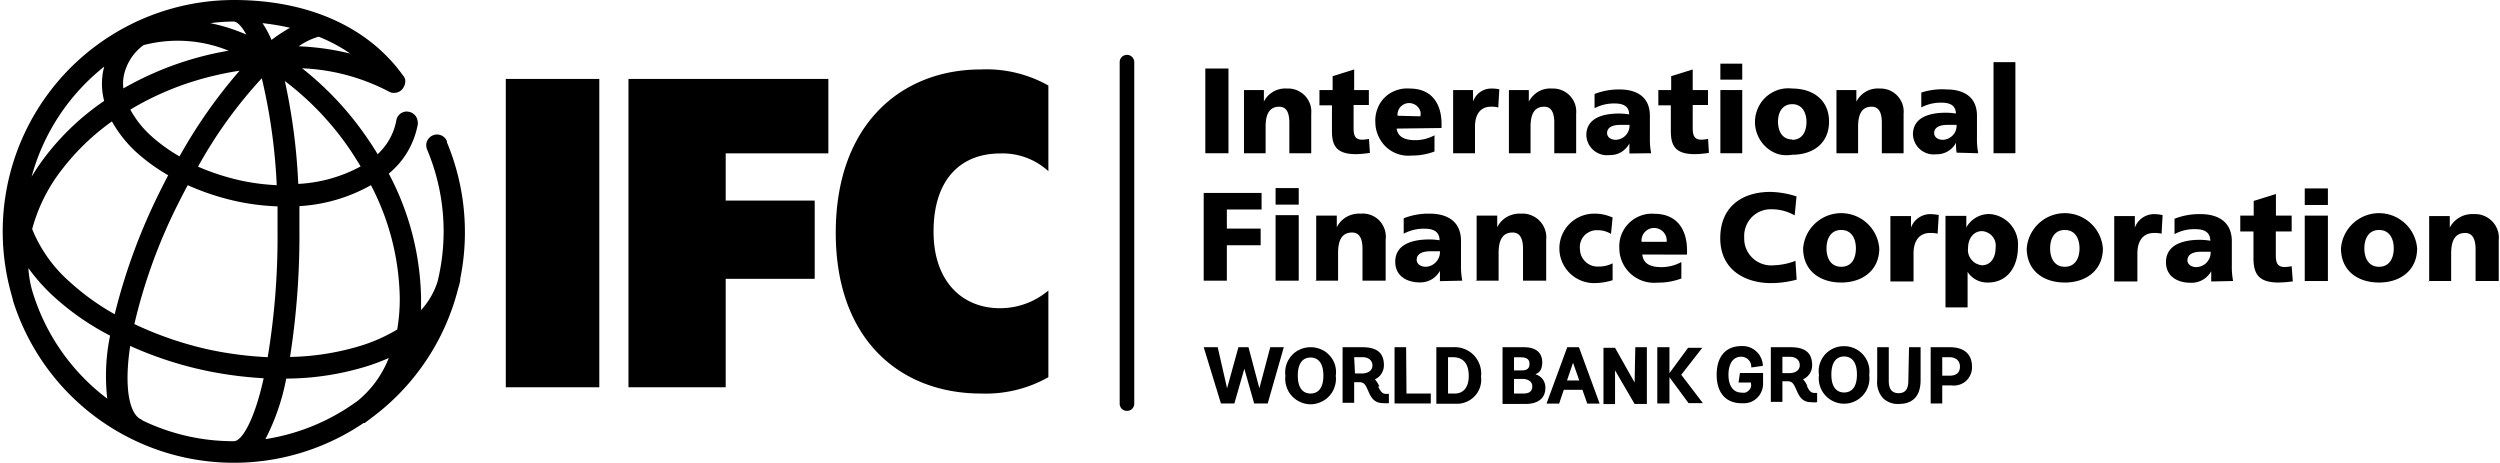
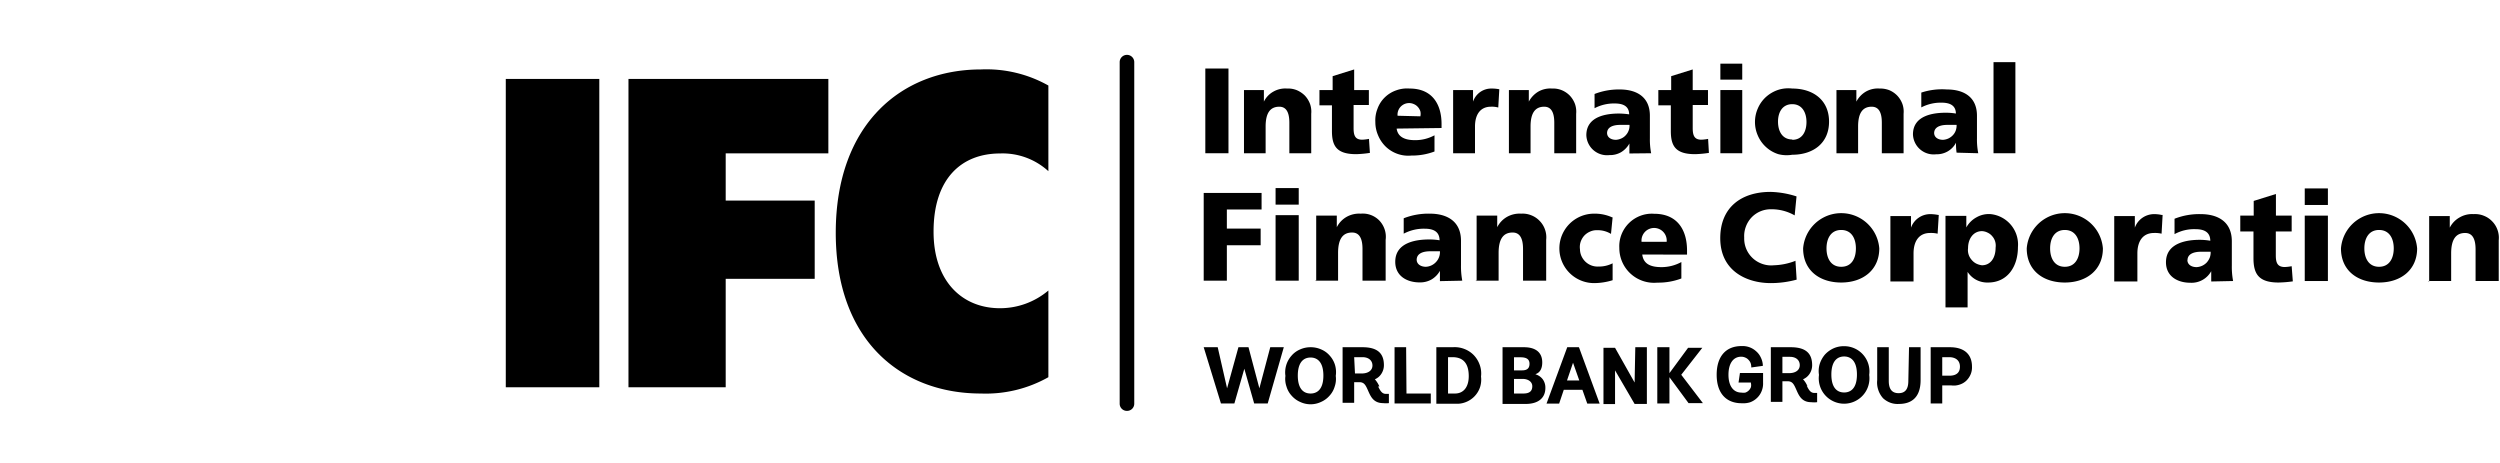
<svg xmlns="http://www.w3.org/2000/svg" id="Layer_1" data-name="Layer 1" width="216" height="40" viewBox="0 0 216 40">
  <defs>
    <style>.cls-1{fill-rule:evenodd;}</style>
  </defs>
-   <path d="M38.62,12.21a.92.92,0,0,0-.2-.31,1,1,0,0,0-.31-.21,1,1,0,0,0-.36-.07.9.9,0,0,0-.36.08.78.78,0,0,0-.3.21.79.79,0,0,0-.2.31.74.74,0,0,0-.06.36.9.9,0,0,0,.08.36,18.21,18.21,0,0,1,.89,11.41,6.59,6.59,0,0,1-1.42,2.44v-1A23.75,23.75,0,0,0,33.59,15a7.17,7.17,0,0,0,2.49-4.17.82.82,0,0,0,0-.38,1,1,0,0,0-.13-.37.87.87,0,0,0-.27-.27.78.78,0,0,0-.35-.15.86.86,0,0,0-.39,0,1,1,0,0,0-.35.16,1.16,1.16,0,0,0-.25.29,1,1,0,0,0-.11.37,5.3,5.3,0,0,1-1.6,2.84c-.27-.44-.54-.87-.84-1.3a27.13,27.13,0,0,0-5.69-6.12,17.78,17.78,0,0,1,7.48,2,.85.85,0,0,0,.54.12.91.91,0,0,0,.52-.2,1,1,0,0,0,.23-.28A1.1,1.1,0,0,0,35,7.2a1.11,1.11,0,0,0,0-.36.92.92,0,0,0-.18-.32C31.8,2.31,26.61,0,20.19,0A20,20,0,0,0,1,25.48a3.57,3.57,0,0,0,.1.35v.07A20,20,0,0,0,31.41,36.55h.09c.19-.13.37-.27.55-.41a20,20,0,0,0,7.54-11.23c.07-.21.12-.43.17-.64v-.16A20.2,20.2,0,0,0,38.6,12.26ZM30.29,13c.3.46.59.91.87,1.38a12.7,12.7,0,0,1-5.39,1.51A52.14,52.14,0,0,0,24.61,7,25.3,25.3,0,0,1,30.29,13ZM27.53,3.17a13.52,13.52,0,0,1,2.73,1.46A22.3,22.3,0,0,0,25.81,4,5.71,5.71,0,0,1,27.53,3.17ZM25.06,2.4a13,13,0,0,0-1.6,1.05A8.8,8.8,0,0,0,22.68,2,21.1,21.1,0,0,1,25.06,2.4ZM16.22,16a21.74,21.74,0,0,0,4.31,1.41,20.07,20.07,0,0,0,3.45.42V20a63.71,63.71,0,0,1-.85,10.86,31.22,31.22,0,0,1-5.1-.66A30.41,30.41,0,0,1,11.61,28a46.53,46.53,0,0,1,3.76-10.36C15.65,17.09,15.93,16.53,16.22,16ZM13,11.69a8.51,8.51,0,0,1-1.74-2.22A25.13,25.13,0,0,1,17,6.94a27.48,27.48,0,0,1,3.7-.83,43.74,43.74,0,0,0-5.19,7.4A14,14,0,0,1,13,11.69ZM23.91,16a18.93,18.93,0,0,1-3-.38,20.28,20.28,0,0,1-3.8-1.22,39,39,0,0,1,5.51-7.64A49.66,49.66,0,0,1,23.91,16ZM20.17,1.86c.31,0,.7.38,1.11,1.12l-.62-.25A15.44,15.44,0,0,0,18.17,2,16.66,16.66,0,0,1,20.17,1.86ZM10.72,6.44A4.37,4.37,0,0,1,12.4,3.9a11.65,11.65,0,0,1,7.35.48,27.5,27.5,0,0,0-9.09,3.26A3.46,3.46,0,0,1,10.72,6.44ZM9,5.76a1.53,1.53,0,0,1-.07.29A5.88,5.88,0,0,0,9,8.72a21.85,21.85,0,0,0-5.12,4.85,19.49,19.49,0,0,0-1.15,1.7A18.24,18.24,0,0,1,9,5.76Zm.3,28.71A18.19,18.19,0,0,1,2.75,25a9.55,9.55,0,0,1-.3-1.84A16.17,16.17,0,0,0,4.73,25.7,22.74,22.74,0,0,0,9.51,29a17.33,17.33,0,0,0-.24,5.47ZM6,24.33a12.05,12.05,0,0,1-3.22-4.54,14.38,14.38,0,0,1,2.54-5.1,20.15,20.15,0,0,1,4.35-4.2,10.79,10.79,0,0,0,2,2.56,15.9,15.9,0,0,0,2.86,2.09c-.29.56-.58,1.13-.86,1.7A51.11,51.11,0,0,0,9.91,27.15,20.89,20.89,0,0,1,6,24.33ZM20.21,38.12h-.13a18.05,18.05,0,0,1-7.74-1.78.57.57,0,0,0-.18-.12c-1-.5-1.45-2.8-.91-6.33A32.18,32.18,0,0,0,17.67,32a33.73,33.73,0,0,0,5.11.68C22,36.25,20.91,38.12,20.21,38.12Zm10.72-3.51a18.16,18.16,0,0,1-8,3.33,19.07,19.07,0,0,0,1.8-5.23A23.93,23.93,0,0,0,32,31.55c.55-.19,1.08-.39,1.59-.62A9,9,0,0,1,30.93,34.61Zm3.39-6.14a14.51,14.51,0,0,1-2.89,1.32,22.24,22.24,0,0,1-6.37,1.05A67.86,67.86,0,0,0,25.87,20V17.81A14.32,14.32,0,0,0,32.05,16a21.75,21.75,0,0,1,2.49,9.8A15.94,15.94,0,0,1,34.32,28.47Z" />
  <path class="cls-1" d="M104.14,13.24h2V5.92h-2Z" />
  <path class="cls-1" d="M107.46,13.24h1.89V10.93c0-1.17.4-1.71,1.18-1.71.51,0,.87.35.87,1.38v2.64h1.89V9.83a2,2,0,0,0-.1-.84,2.12,2.12,0,0,0-.45-.73,2.21,2.21,0,0,0-.7-.47,2,2,0,0,0-.84-.14,2.08,2.08,0,0,0-1.17.26,2,2,0,0,0-.83.87v-1h-1.72v5.46Z" />
  <path class="cls-1" d="M114,9.1h1.08v2.22c0,1.3.41,2,2.1,2a9.41,9.41,0,0,0,1.18-.11L118.28,12a3.83,3.83,0,0,1-.58.07c-.6,0-.75-.34-.75-1v-2h1.32V7.78H117V6l-1.86.58v1.2H114Z" />
  <path class="cls-1" d="M124.55,11.06v-.35c0-1.62-.74-3.06-2.76-3.06a2.74,2.74,0,0,0-1.14.15,2.66,2.66,0,0,0-1,.61,2.61,2.61,0,0,0-.64,1,2.71,2.71,0,0,0-.18,1.13,2.87,2.87,0,0,0,.24,1.16,2.91,2.91,0,0,0,.69,1,2.82,2.82,0,0,0,1,.6,2.78,2.78,0,0,0,1.18.14,5.48,5.48,0,0,0,2-.35V11.69a3.48,3.48,0,0,1-1.67.42c-.92,0-1.5-.29-1.6-1ZM120.75,10A1,1,0,0,1,122.17,9a.94.94,0,0,1,.34.25,1,1,0,0,1,.21.37,1,1,0,0,1,0,.43Z" />
  <path class="cls-1" d="M129.53,7.71a3.47,3.47,0,0,0-.64-.06,1.67,1.67,0,0,0-1,.3,1.7,1.7,0,0,0-.62.83v-1h-1.72v5.46h1.89V10.93c0-1.07.49-1.71,1.37-1.71a2,2,0,0,1,.64.07l.09-1.58Z" />
  <path class="cls-1" d="M130.35,13.24h1.89V10.93c0-1.17.4-1.71,1.18-1.71.51,0,.87.35.87,1.38v2.64h1.89V9.83a2,2,0,0,0-.1-.84,2.12,2.12,0,0,0-.45-.73,2.06,2.06,0,0,0-.7-.47,2,2,0,0,0-.84-.14,2.08,2.08,0,0,0-1.17.26,2.24,2.24,0,0,0-.83.87v-1h-1.72v5.46Z" />
  <path class="cls-1" d="M158.65,13.24h1.89V10.93c0-1.17.4-1.71,1.17-1.71.52,0,.88.35.88,1.38v2.64h1.88V9.83a2,2,0,0,0-.1-.84,2.12,2.12,0,0,0-.44-.72,2.08,2.08,0,0,0-.7-.48,2.18,2.18,0,0,0-.84-.14,2.08,2.08,0,0,0-1.17.26,2.17,2.17,0,0,0-.83.87v-1h-1.72v5.46Z" />
  <path class="cls-1" d="M142.66,13.24a6.19,6.19,0,0,1-.11-1.29V10c0-1.67-1.2-2.27-2.6-2.27a5.77,5.77,0,0,0-2.18.39V9.35a3.6,3.6,0,0,1,1.74-.41c.68,0,1.24.2,1.25.94a6.52,6.52,0,0,0-.88-.07c-1,0-2.82.2-2.82,1.87a1.79,1.79,0,0,0,2,1.72,1.9,1.9,0,0,0,1-.25,2,2,0,0,0,.72-.75v.86Zm-3.81-1.73c0-.52.5-.72,1.14-.72h.8a1.21,1.21,0,0,1-.32.89,1.14,1.14,0,0,1-.38.28,1.31,1.31,0,0,1-.47.12c-.44,0-.77-.22-.77-.6Z" />
  <path class="cls-1" d="M143.28,9.1h1.08v2.22c0,1.3.41,2,2.1,2a9.4,9.4,0,0,0,1.19-.11L147.58,12a3.68,3.68,0,0,1-.58.07c-.59,0-.75-.34-.75-1v-2h1.32V7.78h-1.32V6l-1.86.58v1.2h-1.11Z" />
  <path class="cls-1" d="M148.64,13.24h1.89V7.78h-1.89Zm1.89-7.74h-1.89V6.88h1.89Z" />
  <path class="cls-1" d="M154.85,13.37c1.81,0,3.18-1,3.18-2.86s-1.37-2.86-3.18-2.86a2.88,2.88,0,0,0-1.2.11,3,3,0,0,0-1.05.6,2.86,2.86,0,0,0-.72,1,2.91,2.91,0,0,0,0,2.36,2.86,2.86,0,0,0,.72,1,2.82,2.82,0,0,0,1.05.6A2.88,2.88,0,0,0,154.85,13.37Zm0-1.32c-.87,0-1.23-.73-1.23-1.54S154,9,154.85,9s1.23.72,1.23,1.54-.36,1.54-1.23,1.54Z" />
  <path class="cls-1" d="M170.92,13.24a6.19,6.19,0,0,1-.11-1.29V10c0-1.67-1.2-2.27-2.6-2.27A5.73,5.73,0,0,0,166,8V9.28a3.63,3.63,0,0,1,1.74-.41c.68,0,1.24.2,1.25.94a5.22,5.22,0,0,0-.88-.07c-1,0-2.83.2-2.83,1.87a1.79,1.79,0,0,0,2,1.72,1.9,1.9,0,0,0,1-.25,1.85,1.85,0,0,0,.72-.75,5,5,0,0,0,.05.86Zm-3.81-1.73c0-.52.5-.72,1.14-.72h.8a1.33,1.33,0,0,1-.07.48,1.16,1.16,0,0,1-.25.41,1.29,1.29,0,0,1-.38.28,1.31,1.31,0,0,1-.47.12c-.44,0-.77-.22-.77-.6Z" />
  <path class="cls-1" d="M172.24,13.24h1.89V5.37h-1.89Z" />
  <path class="cls-1" d="M104,24.25h2V21.19h2.92V19.75H106V18.1h3V16.67H104Z" />
  <path class="cls-1" d="M110.21,24.25h2V18.59h-2Zm2-8h-2v1.43h2V16.24Z" />
  <path class="cls-1" d="M113.61,24.25h2V21.86c0-1.22.41-1.77,1.21-1.77.53,0,.9.36.9,1.42v2.74h2V20.72a2,2,0,0,0-.08-.88,2.06,2.06,0,0,0-.45-.77,2,2,0,0,0-1.62-.61,2.22,2.22,0,0,0-1.21.27,2.13,2.13,0,0,0-.86.9v-1h-1.78v5.66Z" />
  <path class="cls-1" d="M126.34,24.25a6.67,6.67,0,0,1-.11-1.34v-2.1c0-1.73-1.25-2.35-2.69-2.35a5.83,5.83,0,0,0-2.26.4v1.33a3.69,3.69,0,0,1,1.81-.43c.7,0,1.28.21,1.29,1a5.58,5.58,0,0,0-.91-.07c-1,0-2.92.2-2.92,1.93,0,1.22,1,1.78,2.11,1.78a2,2,0,0,0,1-.24,2,2,0,0,0,.75-.76v.89Zm-3.94-1.79c0-.55.52-.75,1.18-.75h.83a1.25,1.25,0,0,1-.33.92,1.27,1.27,0,0,1-.88.42c-.45,0-.8-.23-.8-.62Z" />
  <path class="cls-1" d="M127.48,24.25h2V21.86c0-1.22.41-1.77,1.21-1.77.53,0,.9.36.9,1.42v2.74h2V20.72a2,2,0,0,0-.1-.88,2,2,0,0,0-.46-.75,2,2,0,0,0-.73-.49,2,2,0,0,0-.87-.14,2.22,2.22,0,0,0-1.21.27,2.13,2.13,0,0,0-.86.9v-1h-1.78v5.66Z" />
  <path class="cls-1" d="M139.29,18.78a3.64,3.64,0,0,0-1.56-.32,3,3,0,1,0,0,6,5.45,5.45,0,0,0,1.6-.25V22.75a2.6,2.6,0,0,1-1.22.28,1.54,1.54,0,0,1-.6-.09,1.56,1.56,0,0,1-.52-.32,1.61,1.61,0,0,1-.35-.49,1.49,1.49,0,0,1-.13-.59,1.44,1.44,0,0,1,.05-.62,1.57,1.57,0,0,1,.31-.55,1.49,1.49,0,0,1,.51-.36,1.35,1.35,0,0,1,.62-.12,2.17,2.17,0,0,1,1.19.32l.14-1.43Z" />
  <path class="cls-1" d="M145.76,22v-.36c0-1.68-.76-3.17-2.85-3.17a2.76,2.76,0,0,0-1.17.17,2.83,2.83,0,0,0-1.64,1.61,2.77,2.77,0,0,0-.19,1.17,3,3,0,0,0,3.29,3,5.61,5.61,0,0,0,2.07-.36V22.64a3.58,3.58,0,0,1-1.72.44c-1,0-1.56-.31-1.66-1.09Zm-3.93-1.11a1.09,1.09,0,1,1,2.17,0Z" />
  <path class="cls-1" d="M155.14,22.53a5.54,5.54,0,0,1-1.88.39,2.28,2.28,0,0,1-1-.12,2.31,2.31,0,0,1-1.56-2.27,2.31,2.31,0,0,1,.14-.94,2.34,2.34,0,0,1,.5-.81,2.3,2.3,0,0,1,.78-.53,2.34,2.34,0,0,1,.94-.17,4,4,0,0,1,2,.53l.16-1.64a7.88,7.88,0,0,0-2.25-.39c-2.49,0-4.34,1.31-4.34,4,0,2.87,2.34,3.88,4.36,3.88a8.46,8.46,0,0,0,2.24-.3l-.1-1.58Z" />
  <path class="cls-1" d="M159.08,24.41c1.87,0,3.29-1.08,3.29-2.95a3.3,3.3,0,0,0-6.58,0C155.79,23.37,157.22,24.41,159.08,24.41Zm0-1.36c-.9,0-1.27-.75-1.27-1.59s.37-1.59,1.27-1.59,1.27.75,1.27,1.59S160,23.05,159.08,23.05Z" />
  <path class="cls-1" d="M167.45,18.57a3.71,3.71,0,0,0-.67-.07,1.77,1.77,0,0,0-1.67,1.17v-1h-1.78v5.65h2V21.9c0-1.11.51-1.77,1.42-1.77a2.46,2.46,0,0,1,.66.06l.1-1.62Z" />
  <path class="cls-1" d="M168.09,26.56H170V23.49a2,2,0,0,0,.77.7,2.06,2.06,0,0,0,1,.22c1.68,0,2.58-1.38,2.58-3.06A2.64,2.64,0,0,0,172,18.5a2.15,2.15,0,0,0-1.22.27,2.22,2.22,0,0,0-.89.88v-1h-1.8v7.91Zm4.33-5.16c0,.9-.45,1.52-1.18,1.52a1.52,1.52,0,0,1-.5-.15,1.26,1.26,0,0,1-.4-.33,1.27,1.27,0,0,1-.3-1c0-.84.48-1.47,1.2-1.47a1.19,1.19,0,0,1,.49.13,1.11,1.11,0,0,1,.4.31,1.18,1.18,0,0,1,.25.45A1.26,1.26,0,0,1,172.42,21.4Z" />
  <path class="cls-1" d="M178.4,24.41c1.87,0,3.29-1.08,3.29-2.95a3.3,3.3,0,0,0-6.58,0C175.11,23.37,176.53,24.41,178.4,24.41Zm0-1.36c-.9,0-1.27-.75-1.27-1.59s.37-1.59,1.27-1.59,1.27.75,1.27,1.59S179.3,23.05,178.4,23.05Z" />
  <path class="cls-1" d="M186.76,18.57a3,3,0,0,0-.66-.07,1.79,1.79,0,0,0-1,.32,1.76,1.76,0,0,0-.65.85v-1h-1.78v5.65h2V21.9c0-1.11.51-1.77,1.43-1.77a2.46,2.46,0,0,1,.66.06l.09-1.62Z" />
  <path class="cls-1" d="M192.94,24.28a6.58,6.58,0,0,1-.11-1.33v-2.1c0-1.73-1.25-2.35-2.69-2.35a5.83,5.83,0,0,0-2.26.4v1.33a3.52,3.52,0,0,1,1.8-.43c.7,0,1.28.21,1.29,1a5.5,5.5,0,0,0-.91-.08c-1,0-2.92.21-2.92,1.94,0,1.22,1,1.77,2.11,1.77a1.94,1.94,0,0,0,1.8-1v.89ZM189,22.49c0-.54.52-.74,1.18-.74H191a1.35,1.35,0,0,1-.07.49,1.45,1.45,0,0,1-.26.43,1.28,1.28,0,0,1-.4.29,1.31,1.31,0,0,1-.48.12c-.45,0-.8-.22-.8-.62Z" />
  <path class="cls-1" d="M193.58,20h1.12v2.3c0,1.35.43,2.11,2.17,2.11a10.2,10.2,0,0,0,1.23-.1L198,23a4,4,0,0,1-.59.07c-.62,0-.78-.34-.78-1V20H198V18.63h-1.36V16.76l-1.92.6v1.27h-1.16V20Z" />
  <path class="cls-1" d="M199.13,24.28h2V18.63h-2Zm2-8h-2v1.43h2Z" />
  <path class="cls-1" d="M205.55,24.41c1.87,0,3.29-1.08,3.29-2.95a3.3,3.3,0,0,0-6.58,0C202.26,23.37,203.68,24.41,205.55,24.41Zm0-1.36c-.9,0-1.27-.75-1.27-1.59s.37-1.59,1.27-1.59,1.27.75,1.27,1.59S206.45,23.05,205.55,23.05Z" />
  <path class="cls-1" d="M209.78,24.28h2V21.9c0-1.22.41-1.77,1.21-1.77.53,0,.9.36.9,1.42v2.73h2V20.76a2,2,0,0,0-.1-.88,2,2,0,0,0-.46-.75,2,2,0,0,0-.73-.49,2,2,0,0,0-.87-.14,2.14,2.14,0,0,0-1.21.28,2.11,2.11,0,0,0-.86.89v-1h-1.78v5.65Z" />
  <path class="cls-1" d="M43.7,6.82h8.08V33.46H43.7Z" />
  <path class="cls-1" d="M54.3,6.82H71.57v6.43H62.7v4.08h7.69v6.76H62.7v9.37H54.3Z" />
  <path class="cls-1" d="M84.75,6a10.9,10.9,0,0,1,5.83,1.39v7.4a5.86,5.86,0,0,0-4.18-1.53c-3.3,0-5.75,2.14-5.74,6.77,0,4.24,2.44,6.6,5.74,6.6a6.47,6.47,0,0,0,4.18-1.53v7.49A11,11,0,0,1,84.75,34c-6.84,0-12.55-4.52-12.54-13.91S77.91,6,84.75,6Z" />
  <path d="M168.47,30c1.23,0,1.91.6,1.91,1.68a1.53,1.53,0,0,1-.12.67,1.67,1.67,0,0,1-.39.56,1.5,1.5,0,0,1-.59.33,1.56,1.56,0,0,1-.68.06h-.79v1.56h-1V30Zm-.66,2.46h.62c.6,0,.91-.27.91-.78s-.34-.82-.94-.82h-.59Zm-2.93.45c0,.71-.27,1.06-.84,1.06s-.85-.35-.85-1.06V30h-1v2.84a2,2,0,0,0,.09.84,2,2,0,0,0,.42.73,1.9,1.9,0,0,0,.64.39,1.8,1.8,0,0,0,.73.1c.86,0,1.87-.36,1.87-2.06V30h-1Zm-5.54-3a2.18,2.18,0,0,1,2.16,2.48,2.19,2.19,0,0,1-.07.92,2.18,2.18,0,0,1-1.19,1.37,2.17,2.17,0,0,1-1.82,0,2.18,2.18,0,0,1-1.19-1.37,2.19,2.19,0,0,1-.07-.92,2.09,2.09,0,0,1,.06-.93,2.35,2.35,0,0,1,.45-.82,2.32,2.32,0,0,1,.76-.55A2.18,2.18,0,0,1,159.34,29.91Zm0,4c.41,0,1.1-.2,1.1-1.55s-.69-1.56-1.1-1.56c-.72,0-1.11.55-1.11,1.56S158.62,33.91,159.34,33.91Zm-3.25-.6c.18.34.32.64.67.64H157v.8a2.17,2.17,0,0,1-.51,0c-.81,0-1.06-.56-1.28-1.06s-.34-.75-.77-.75H154v1.78h-1V30h1.72c1.26,0,1.85.5,1.85,1.55a1.35,1.35,0,0,1-.21.73,1.26,1.26,0,0,1-.58.49,1.91,1.91,0,0,1,.39.62ZM154,32.24h.57c.58,0,.93-.27.93-.69s-.31-.72-.85-.72H154Zm-3.79.81h1.07v.06a.78.78,0,0,1,0,.34.81.81,0,0,1-.19.29.79.79,0,0,1-.29.18,1,1,0,0,1-.34,0c-.7,0-1.12-.58-1.12-1.54s.4-1.56,1.1-1.56a.83.83,0,0,1,.34.07.73.73,0,0,1,.28.19.87.87,0,0,1,.19.28,1,1,0,0,1,.06.34v.05l1-.14v-.05a1.7,1.7,0,0,0-.17-.66,1.59,1.59,0,0,0-.41-.55,1.73,1.73,0,0,0-.58-.35,1.76,1.76,0,0,0-.68-.1c-1.37,0-2.15.91-2.15,2.48s.8,2.46,2.16,2.46a2,2,0,0,0,.72-.08,1.69,1.69,0,0,0,.61-.38,1.62,1.62,0,0,0,.4-.6,1.71,1.71,0,0,0,.12-.71v-.84h-2Zm-3.13-3h-1.23l-1.61,2.19V30h-1.05v4.86h1.05V32.59l1.65,2.24h1.24l-1.87-2.45Zm-5.85,3-1.69-3h-1v4.86h1V32l1.69,2.9h1.06V30h-1Zm-4.79-3,1.77,4.82h-1.07l-.42-1.19h-1.61l-.4,1.19h-1.09L135.41,30h1Zm-.53,1.29-.52,1.53h1.06Zm-3.25,1a1.2,1.2,0,0,1,.64.44,1.22,1.22,0,0,1,.22.74c0,.87-.62,1.38-1.7,1.38h-2V30h1.85c1,0,1.58.44,1.58,1.31,0,.67-.3.91-.54,1ZM131.51,32c.43,0,.64-.18.64-.57s-.26-.56-.77-.56h-.57V32Zm-.7,2h.81c.52,0,.77-.2.77-.63s-.43-.63-.8-.63h-.78Zm-5.29-4a2.3,2.3,0,0,1,1,.15,2.26,2.26,0,0,1,.82.54,2.34,2.34,0,0,1,.51.84,2.19,2.19,0,0,1,.11,1,2.14,2.14,0,0,1-.08.91,2.09,2.09,0,0,1-1.23,1.3,2,2,0,0,1-.9.14h-1.65V30Zm-.41,4h.6c.74,0,1.19-.56,1.19-1.5,0-1.09-.47-1.64-1.4-1.64h-.39Zm-3.62-4h-1v4.86h3.13V34h-2.1Zm-2.42,3.39c.17.34.32.64.66.64H120v.8a2.09,2.09,0,0,1-.5,0c-.82,0-1.07-.56-1.29-1.06s-.34-.75-.77-.75H117V34.8h-1V30h1.72c1.26,0,1.85.5,1.85,1.55a1.35,1.35,0,0,1-.21.73,1.24,1.24,0,0,1-.57.49,2.49,2.49,0,0,1,.39.62Zm-2-1.12h.57c.58,0,.94-.27.94-.69s-.32-.72-.86-.72H117ZM113.24,30a2.22,2.22,0,0,1,.91.19,2,2,0,0,1,.75.55,2.09,2.09,0,0,1,.45.81,2.24,2.24,0,0,1,.06.93,2,2,0,0,1-.09.91,2,2,0,0,1-.45.8,2.08,2.08,0,0,1-.74.54,2.1,2.1,0,0,1-1.79,0,2.08,2.08,0,0,1-.74-.54,2,2,0,0,1-.45-.8,2,2,0,0,1-.09-.91,2.17,2.17,0,0,1,.52-1.74,2,2,0,0,1,.75-.55A2.18,2.18,0,0,1,113.24,30Zm0,4c.41,0,1.1-.2,1.1-1.55s-.69-1.56-1.1-1.56c-.72,0-1.11.55-1.11,1.56S112.52,34,113.24,34Zm-3.49-4h1.17l-1.39,4.86h-1.17l-.85-3-.86,3h-1.16L104,30h1.21l.81,3.55L107,30h.87l.94,3.55Z" />
  <path d="M97.37,35.5a.62.62,0,0,1-.63-.63V5.37a.63.63,0,1,1,1.26,0v29.5a.62.62,0,0,1-.63.63Z" />
</svg>